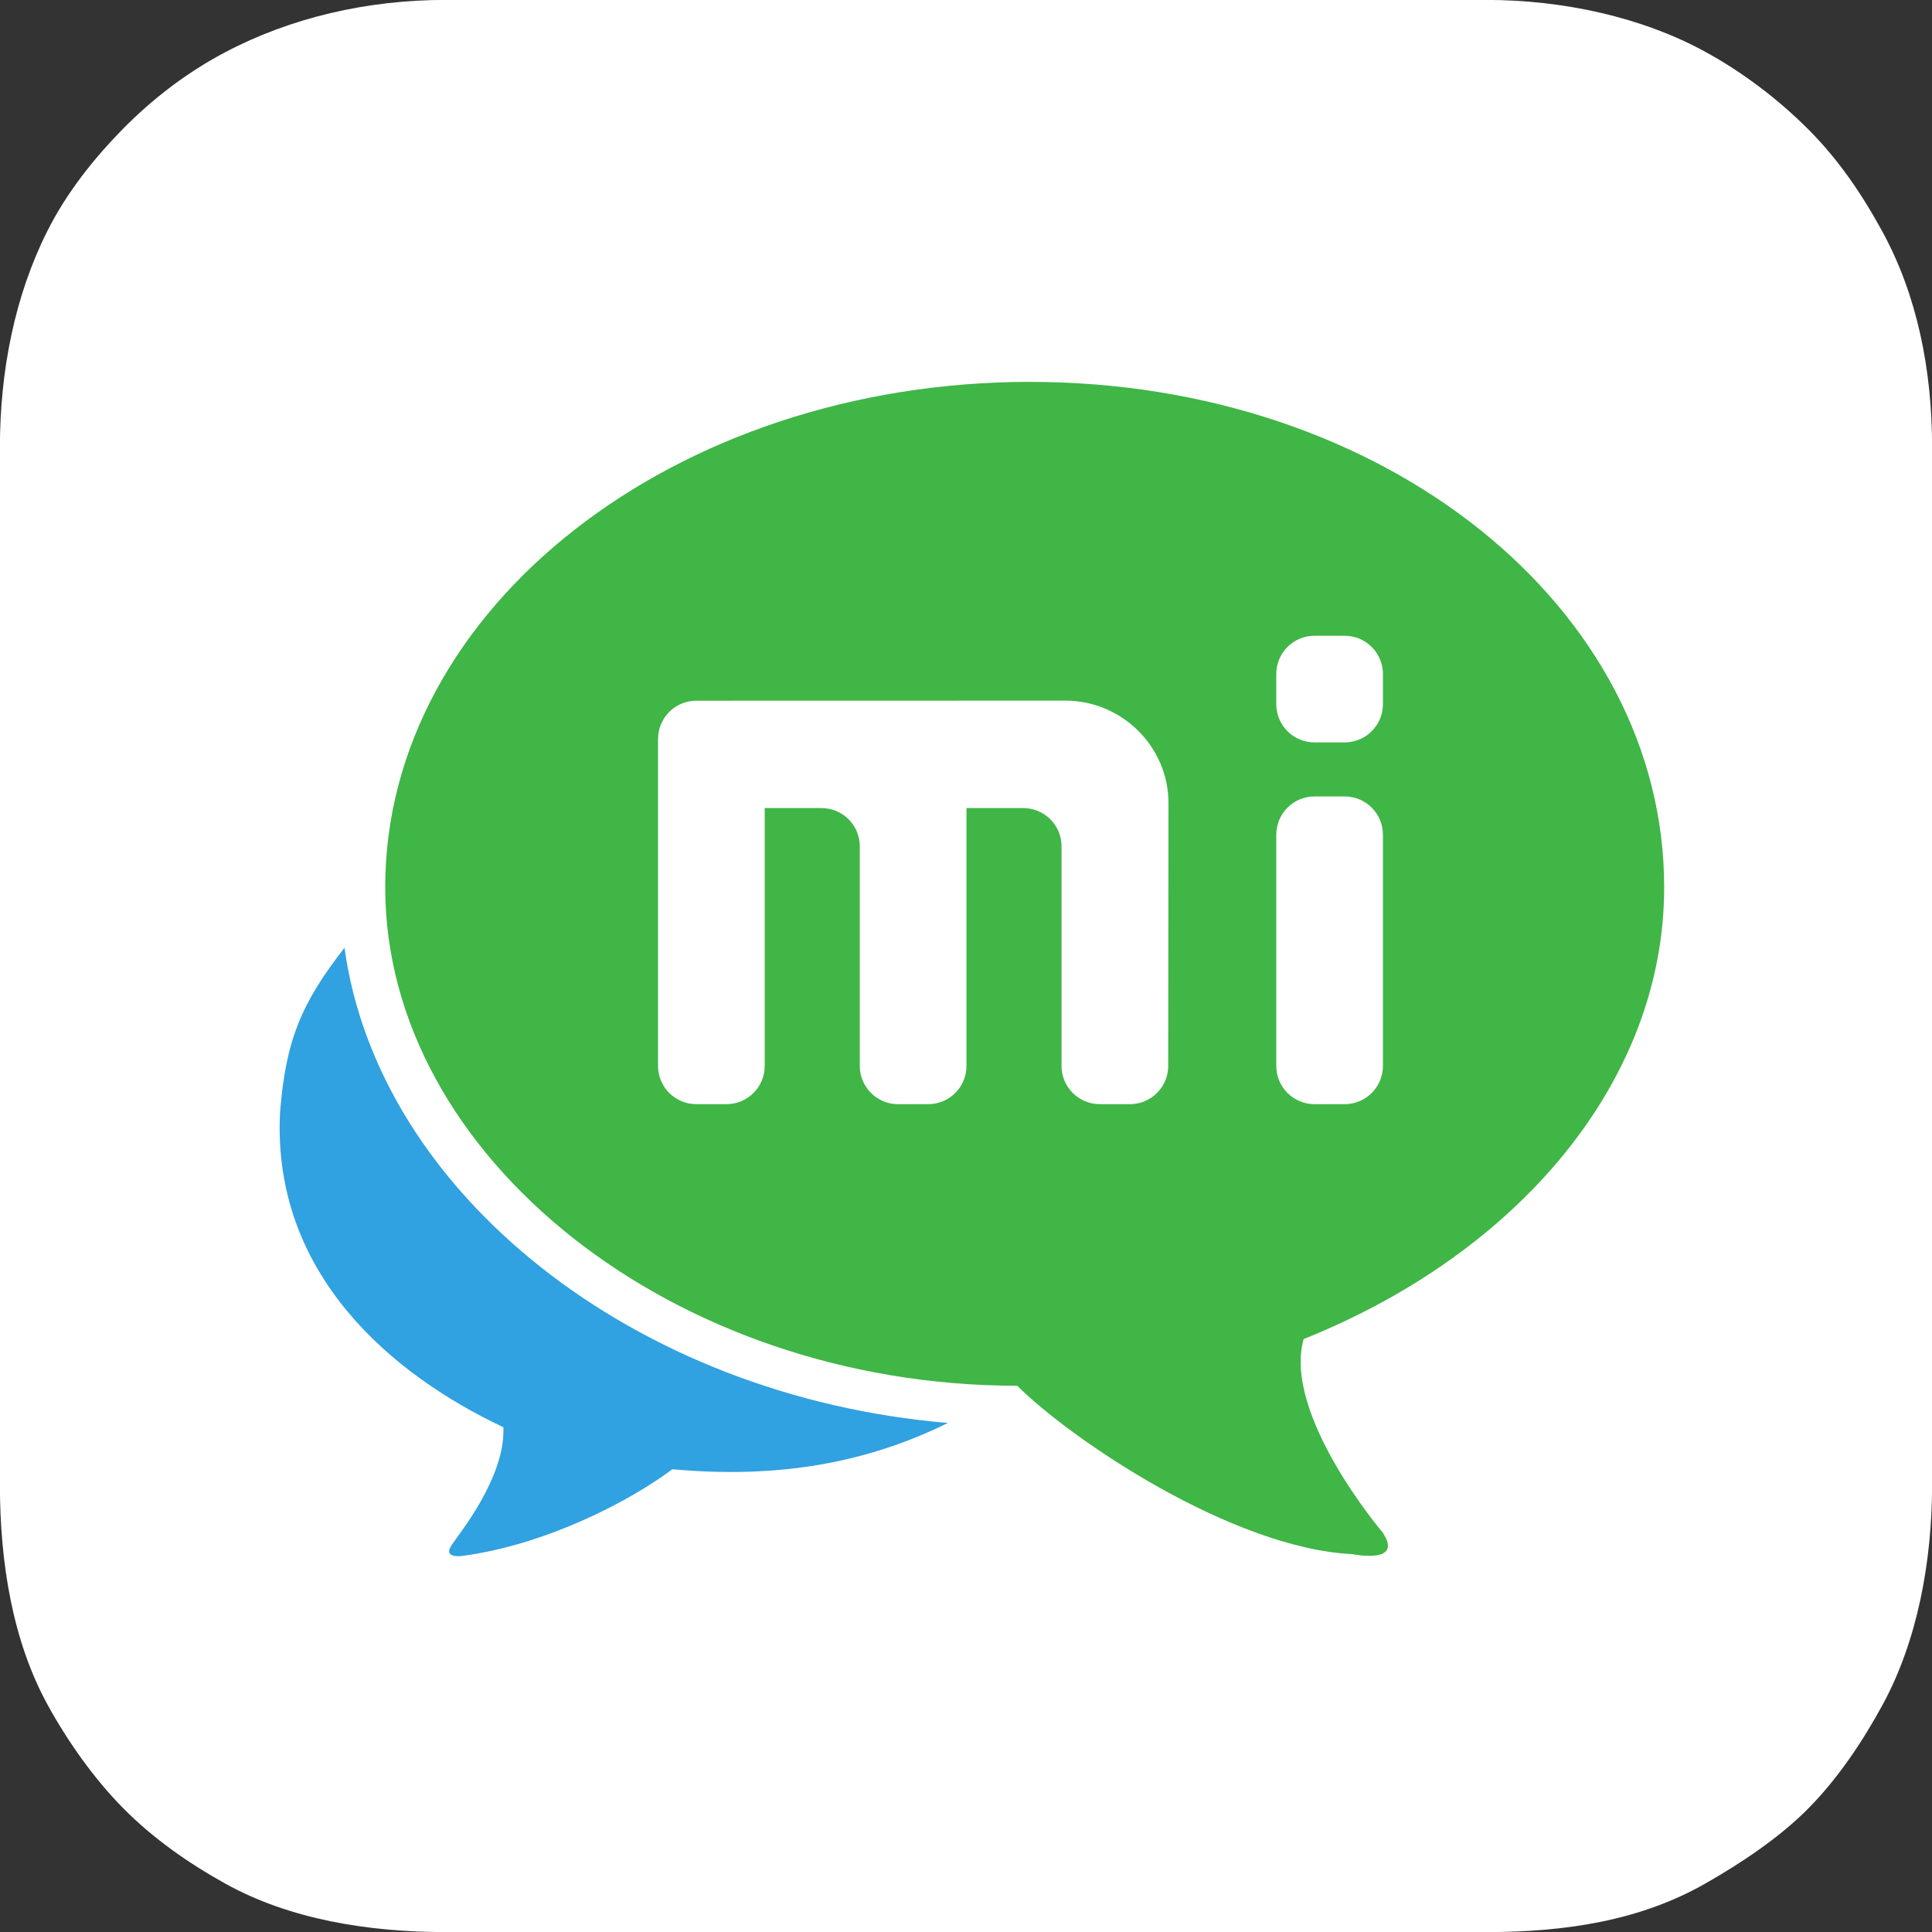
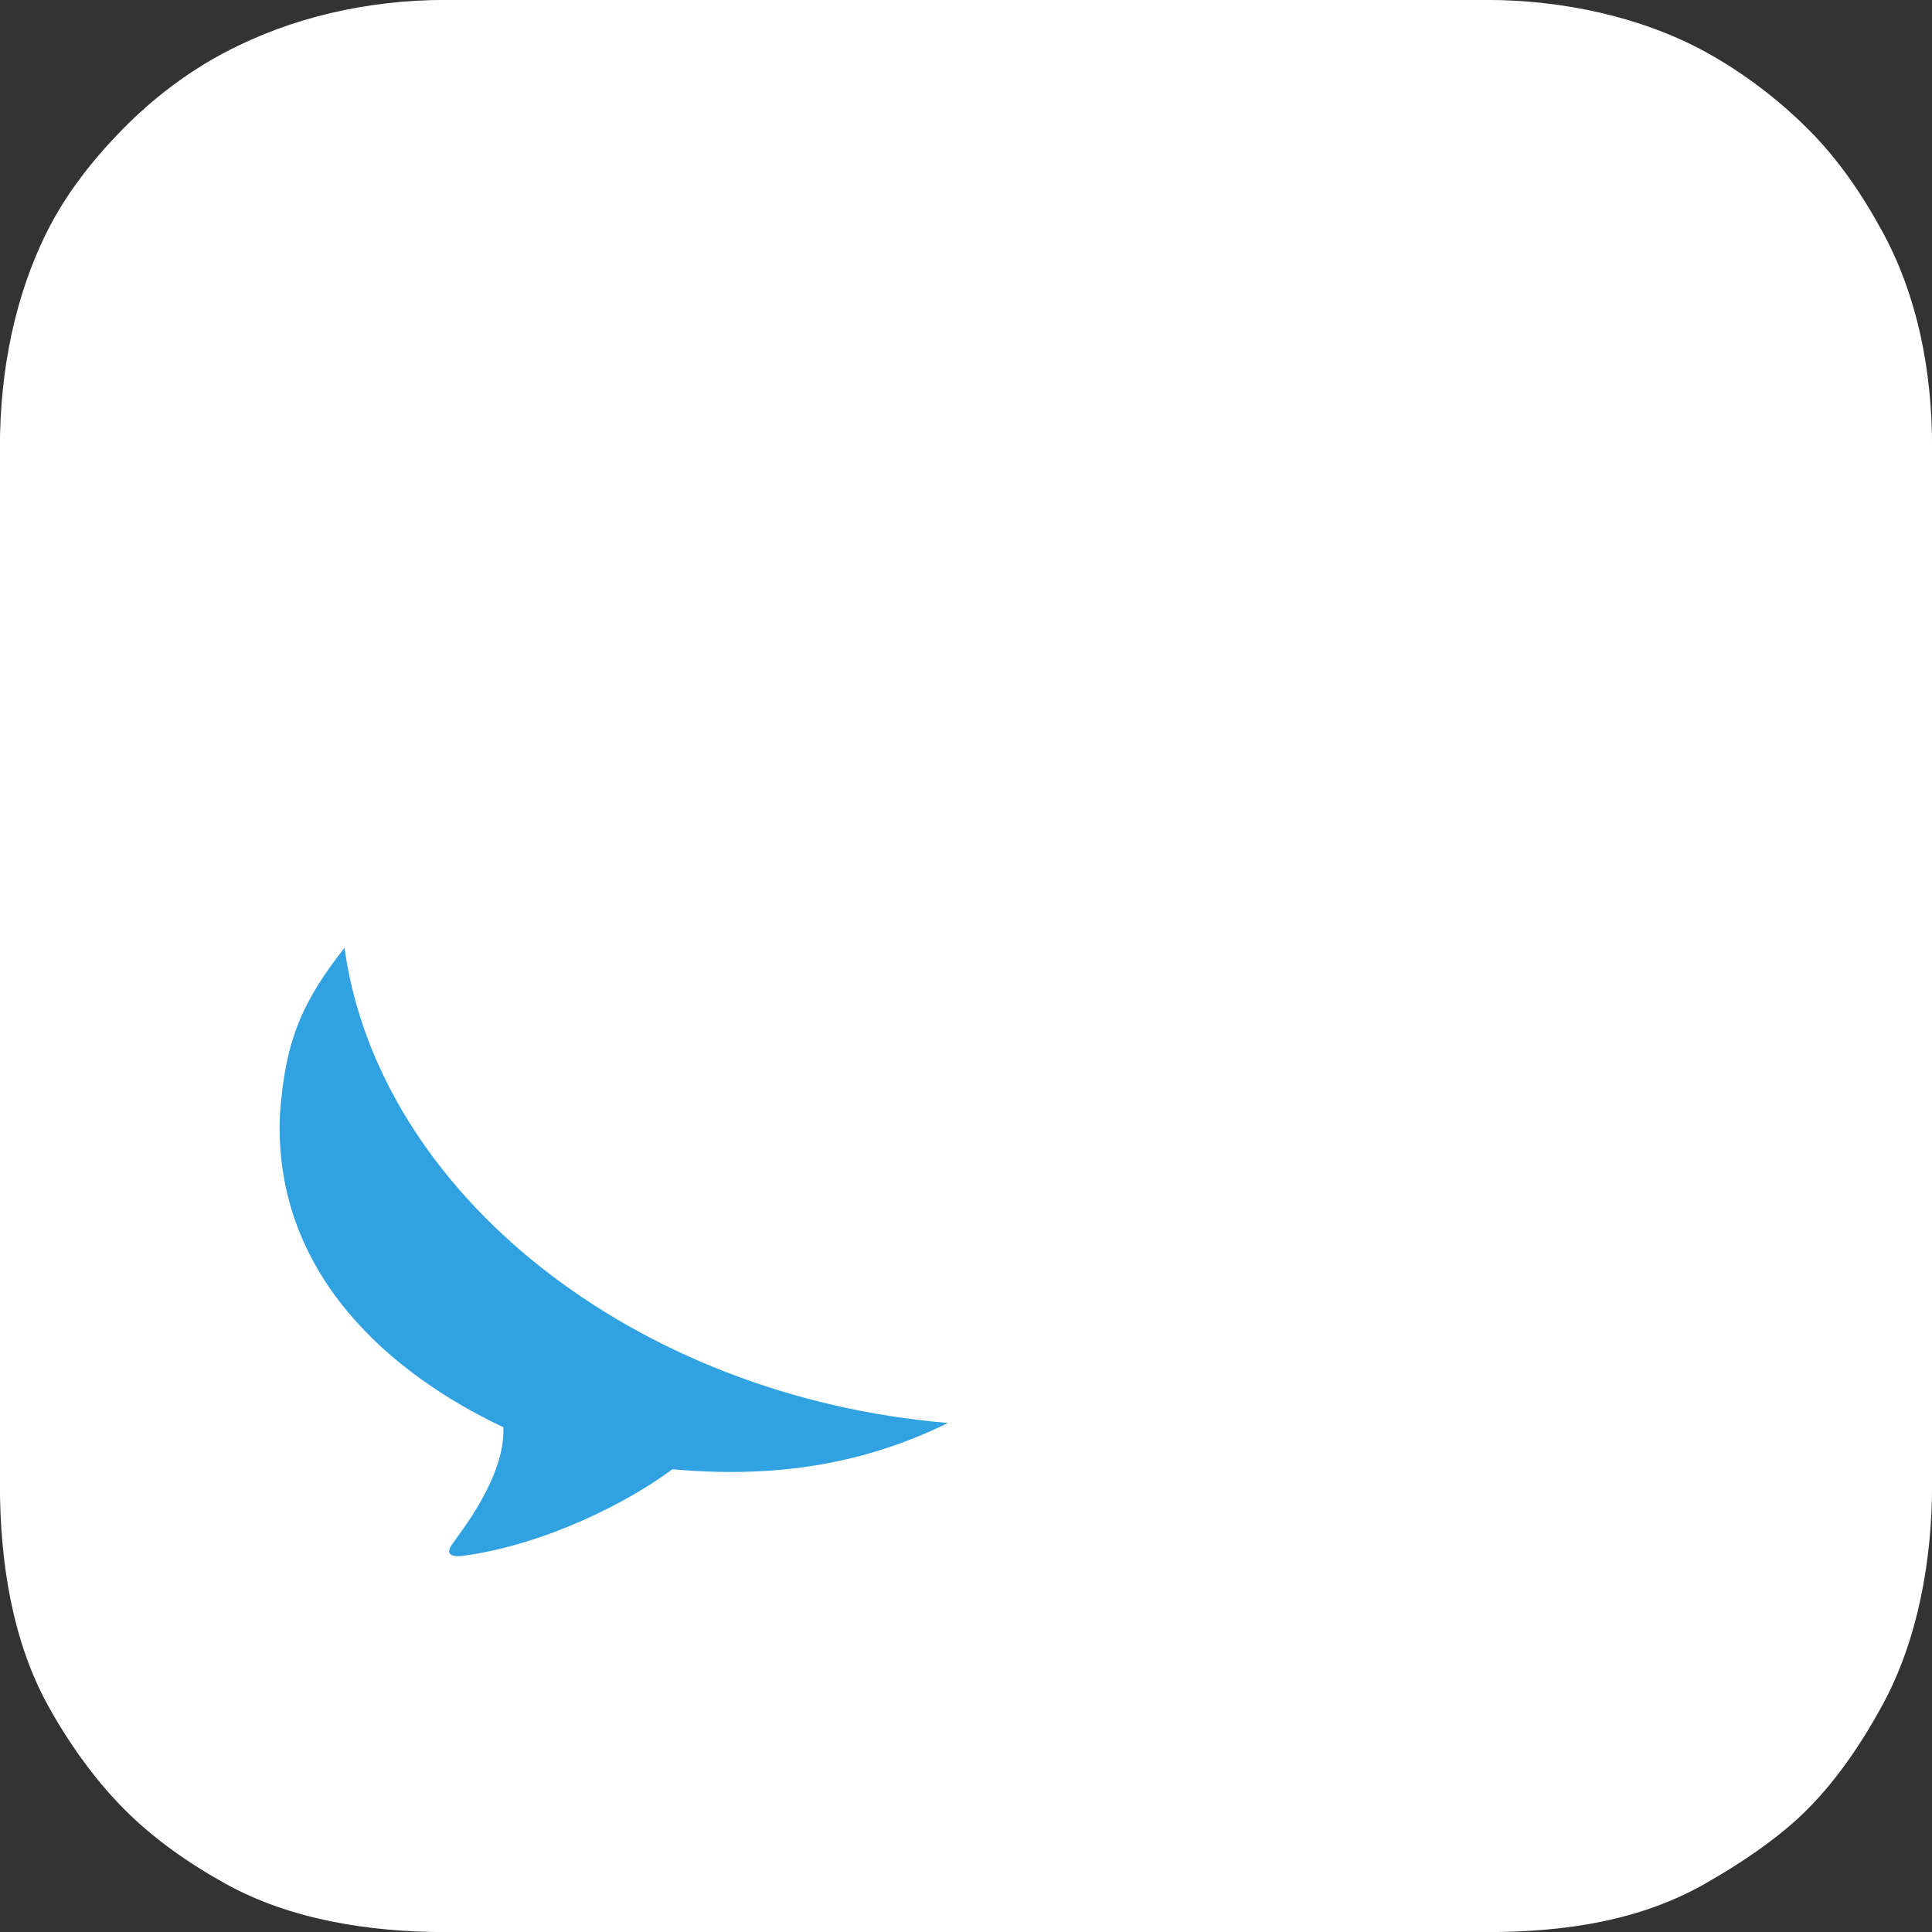
<svg xmlns="http://www.w3.org/2000/svg" height="256px" style="enable-background:new 0 0 256 256;" version="1.1" viewBox="0 0 256 256" width="256px" xml:space="preserve">
  <rect x="0" y="0" width="256" height="256" fill="#333333" stroke="none" />
  <g id="Background_1_" style="enable-background:new    ;">
    <g id="Background">
      <g>
        <path d="M249.422,30.68c-2.721-4.986-5.816-9.537-9.793-13.521     c-3.992-3.998-8.709-7.587-13.703-10.314c-8.381-4.576-18.788-6.856-29.002-6.856H59.075c-10.444,0-20.542,2.345-29.265,6.949     c-5.022,2.65-9.588,6.146-13.502,10.126c-3.932,3.998-7.491,8.488-10.046,13.572c-4.289,8.533-6.274,18.478-6.274,28.65v137.43     c0,10.326,1.671,20.678,6.296,29.134c2.681,4.9,6.191,9.861,10.087,13.794c3.934,3.971,8.583,7.226,13.502,9.956     c8.466,4.7,18.842,6.413,29.202,6.413h137.849c10.568,0,20.399-1.523,28.982-6.401c4.739-2.692,9.879-6.113,13.687-9.966     c3.923-3.969,7.2-8.851,9.886-13.798c4.566-8.416,6.533-18.875,6.533-29.132V59.285C256.012,48.978,254.031,39.124,249.422,30.68     z" style="fill-rule:evenodd;clip-rule:evenodd;fill:#FFFFFF;" />
      </g>
    </g>
  </g>
  <g id="Shape_2_1_" style="enable-background:new    ;">
    <g id="Shape_2">
      <g>
-         <path d="M220.511,117.579c0-37.052-37.037-66.978-84.038-66.978     c-47,0-85.43,29.926-85.43,66.978c0,35.626,38.175,66.04,83.75,66.04c7.124,7.123,28.489,21.548,44.409,22.312     c0,0,6.869,1.426,4.018-2.849c0,0-13.324-15.676-10.479-25.651C201.229,166.03,220.511,143.23,220.511,117.579z M169.111,89.313     c0-2.803,2.271-5.074,5.074-5.074h3.986c2.803,0,5.075,2.271,5.075,5.074V93.3c0,2.802-2.272,5.074-5.075,5.074h-3.986     c-2.803,0-5.074-2.272-5.074-5.074V89.313z M154.793,141.234c0,2.803-2.271,5.075-5.074,5.075h-3.986     c-2.803,0-5.074-2.272-5.074-5.075v-29.087c0-2.803-2.272-5.074-5.075-5.074h-7.521v34.161c0,2.803-2.272,5.075-5.075,5.075H119     c-2.802,0-5.074-2.272-5.074-5.075v-29.087c0-2.803-2.272-5.074-5.075-5.074h-7.521v34.161c0,2.803-2.272,5.075-5.075,5.075     h-3.987c-2.802,0-5.075-2.272-5.075-5.075V97.921c0-2.803,2.272-5.074,5.075-5.074l48.879-0.011     c7.507,0,13.683,6.086,13.683,13.592L154.793,141.234z M169.111,141.234v-30.627c0-2.803,2.271-5.075,5.074-5.075h3.986     c2.803,0,5.075,2.272,5.075,5.075v30.627c0,2.803-2.272,5.075-5.075,5.075h-3.986     C171.383,146.31,169.111,144.037,169.111,141.234z" style="fill-rule:evenodd;clip-rule:evenodd;fill:#3FB646;" />
-       </g>
+         </g>
    </g>
  </g>
  <g id="Shape_1_1_" style="enable-background:new    ;">
    <g id="Shape_1">
      <g>
        <path d="M45.649,125.585c-5.709,7.311-7.812,12.29-8.547,21.92     c-1.021,21.391,14.902,34.688,29.599,41.612c0.286,6.569-5.778,14.008-6.779,15.499c-1.473,2.05,1.521,1.526,1.521,1.526     c10.962-1.505,21.951-7.186,27.649-11.46c13.917,1.267,25.63-0.776,36.516-6.133C84.06,185.065,50.123,158.108,45.649,125.585z" style="fill-rule:evenodd;clip-rule:evenodd;fill:#30A1E1;" />
      </g>
    </g>
  </g>
</svg>